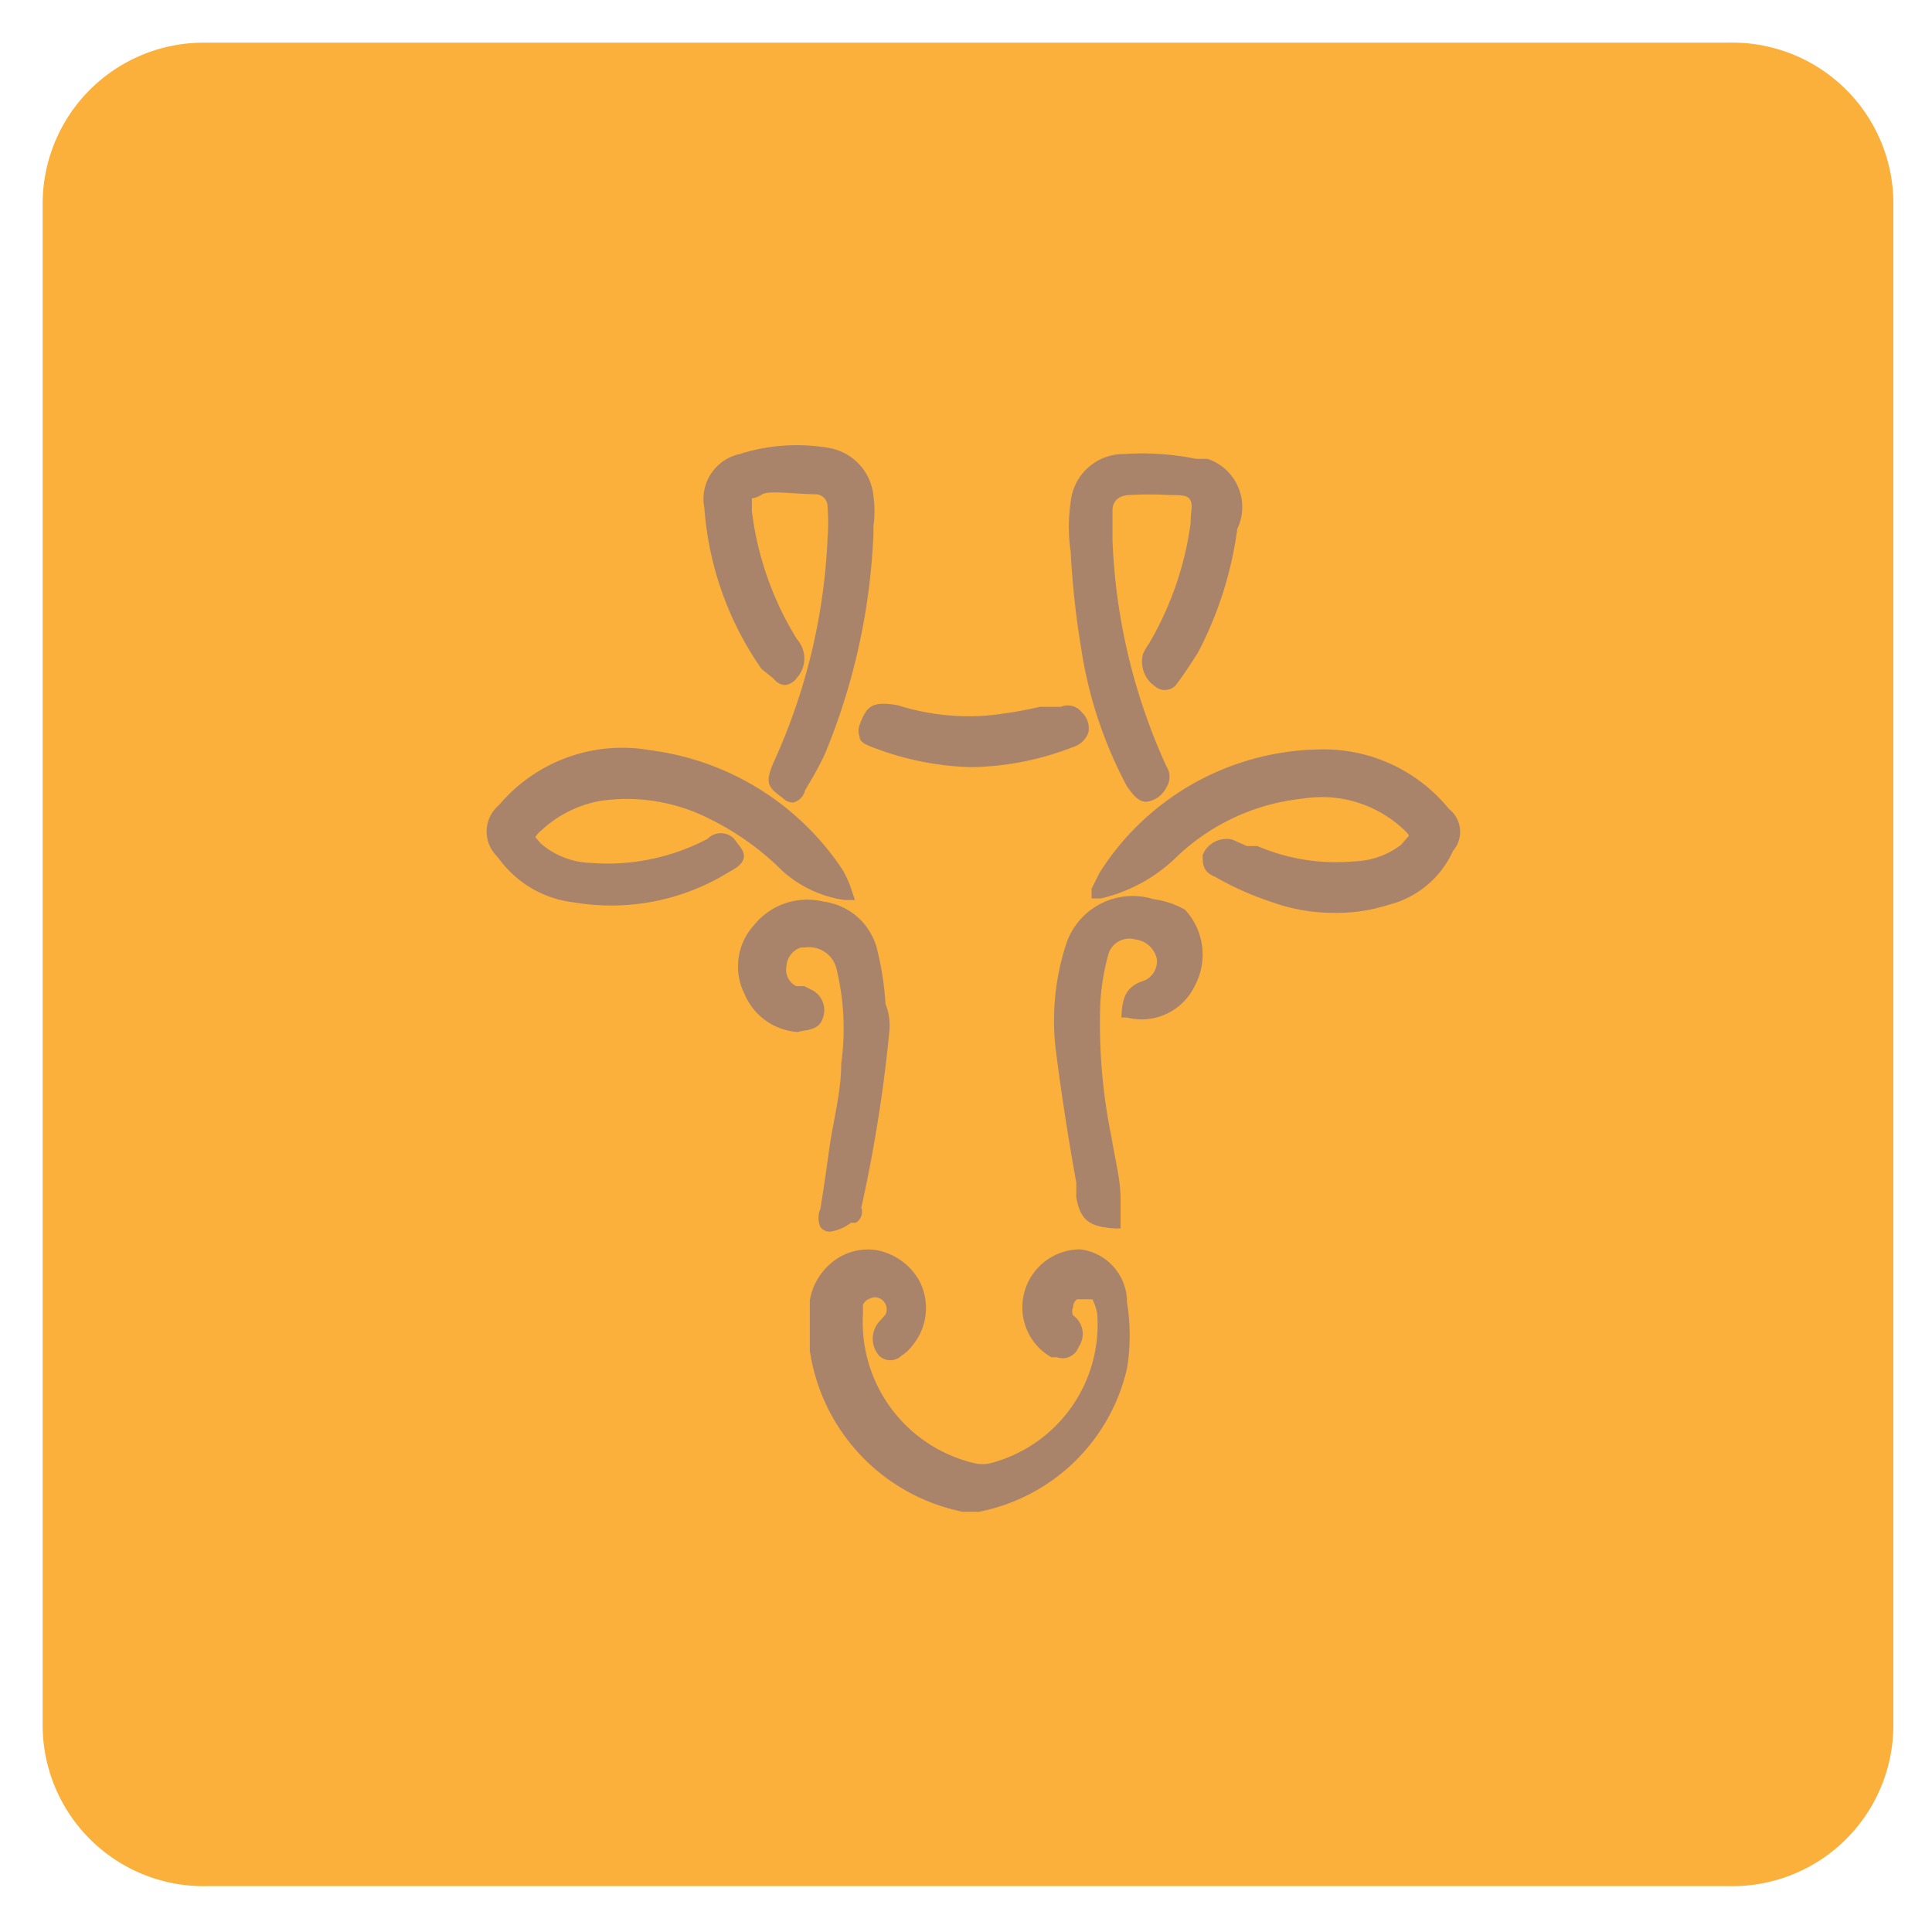
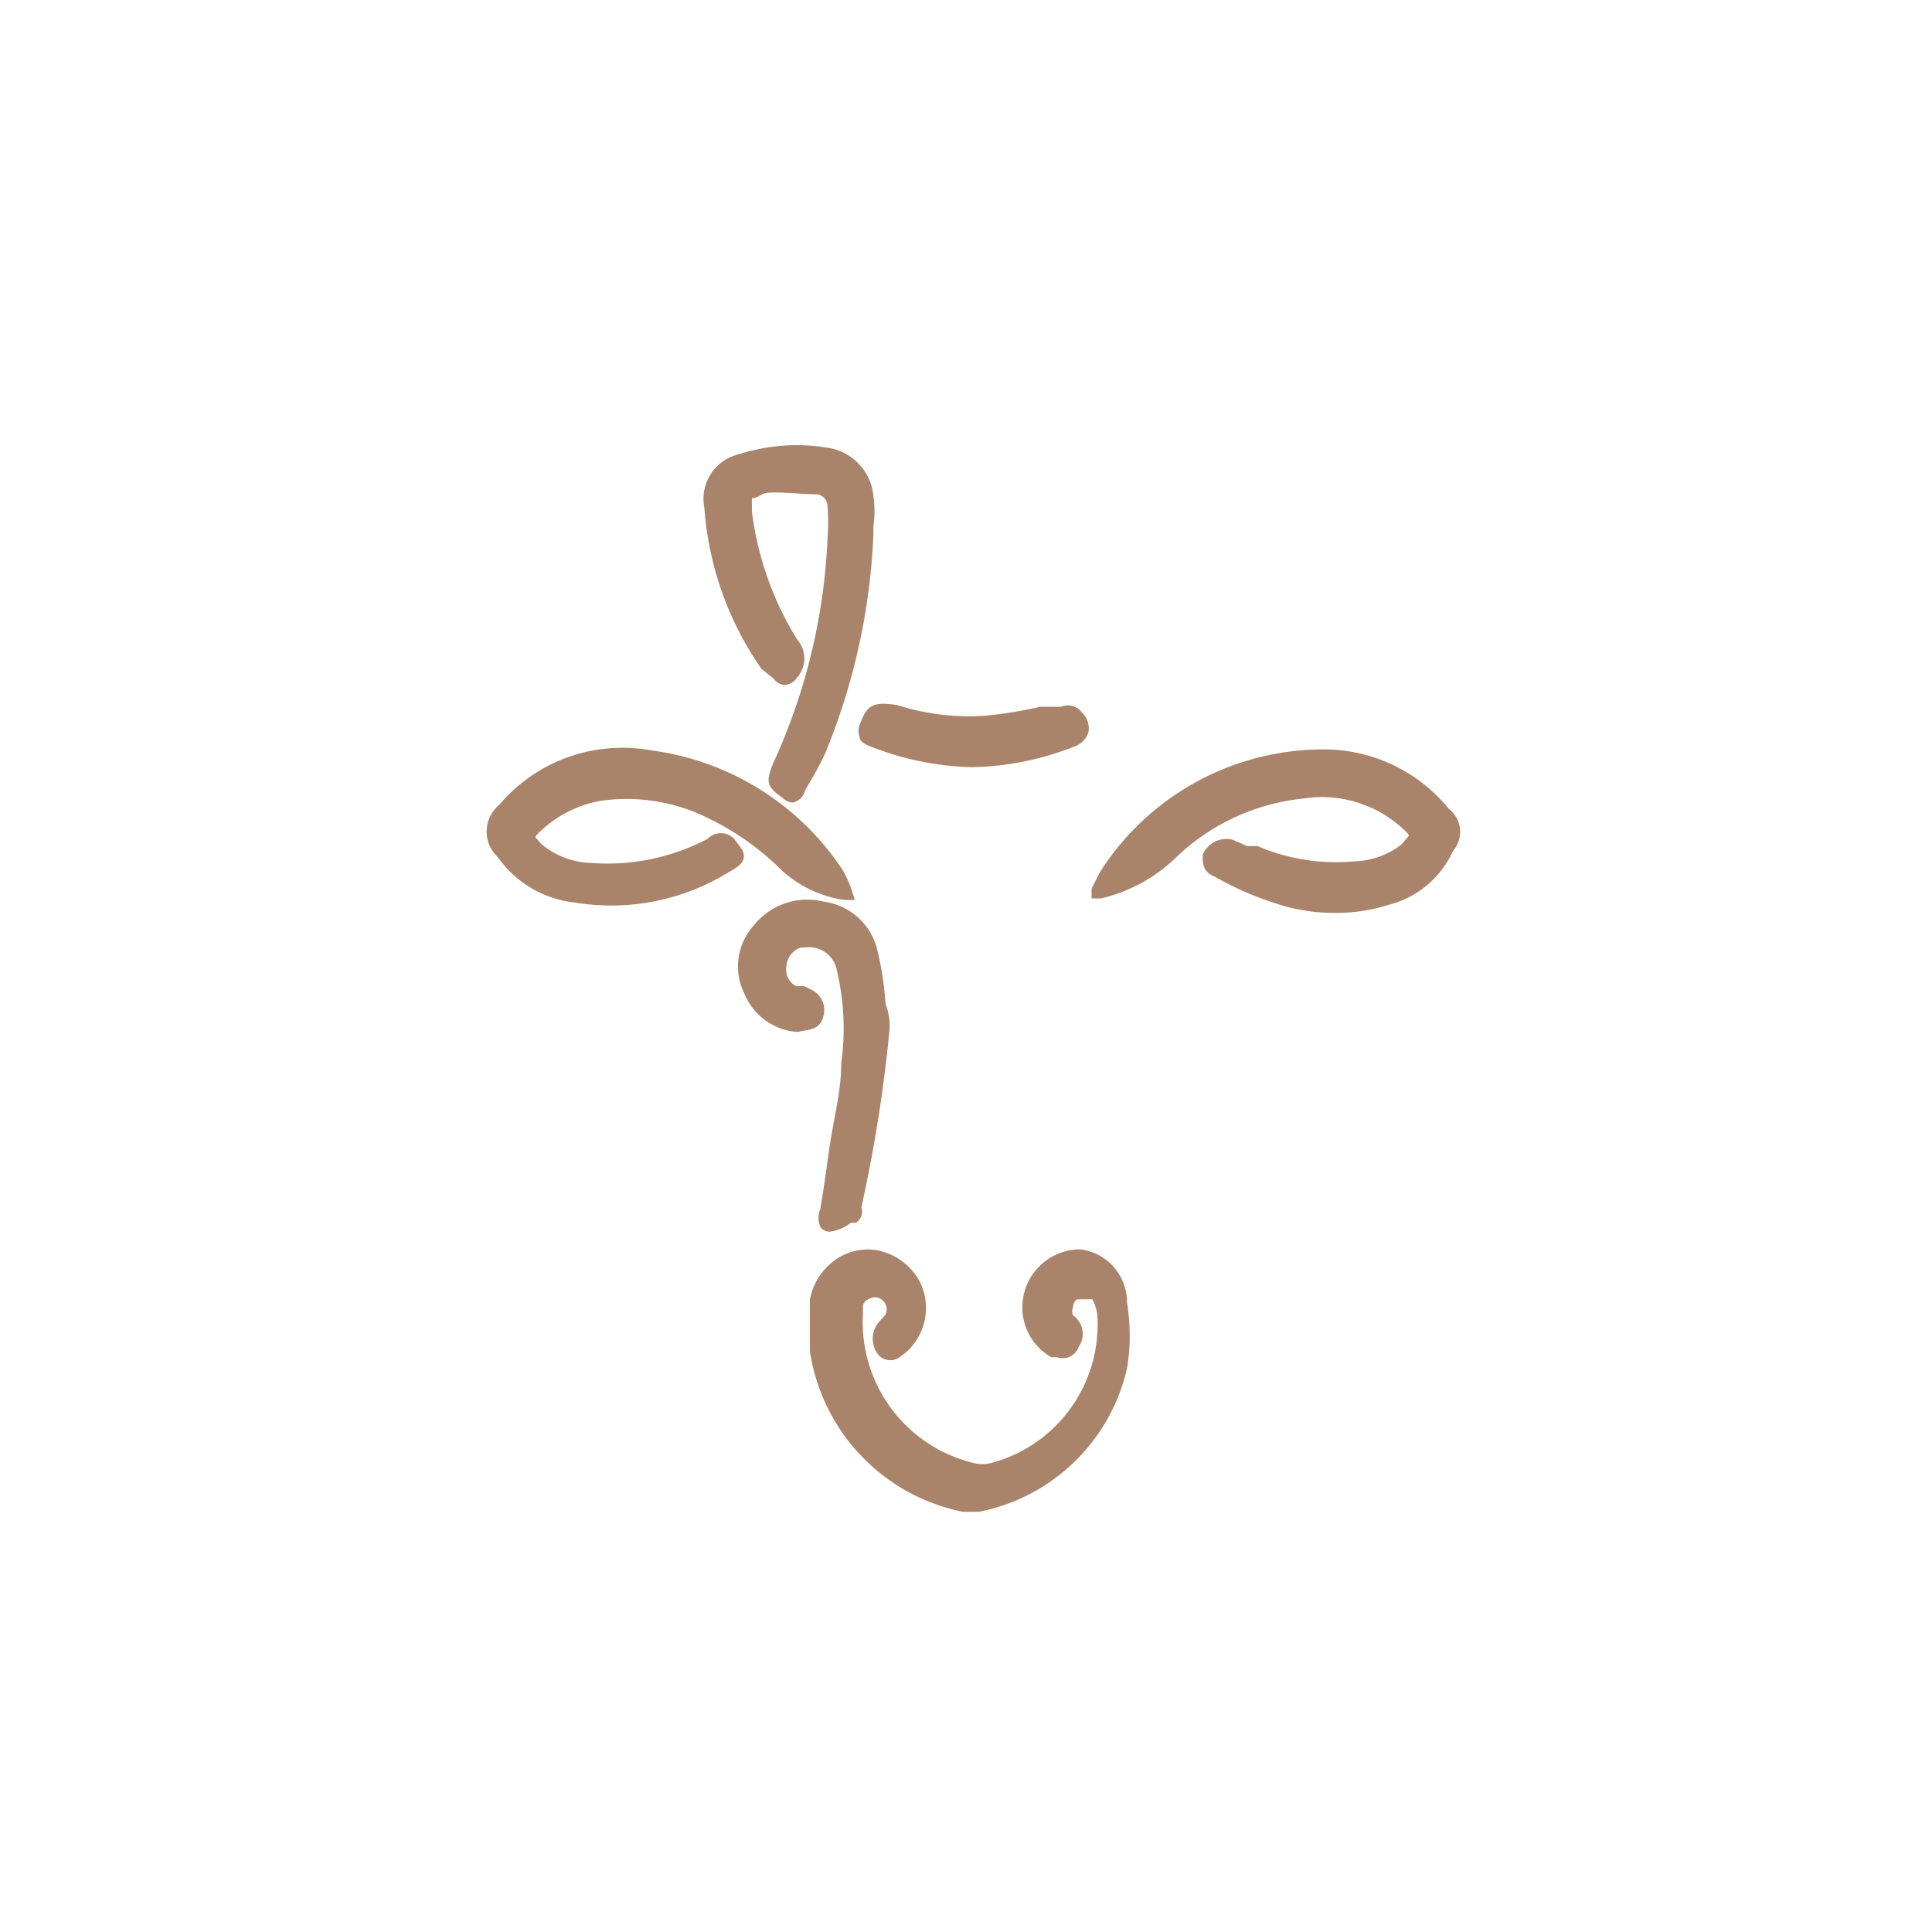
<svg xmlns="http://www.w3.org/2000/svg" viewBox="0 0 24 24">
  <title>img-gfk</title>
-   <path d="M21.47.53H2.53a2,2,0,0,0-2,2V21.43a2,2,0,0,0,2.05,2H21.47a2,2,0,0,0,2.05-2V2.57A2,2,0,0,0,21.47.53Z" style="fill: #fbb03b" />
  <g>
    <path d="M13.42,15.52h0a.72.72,0,0,0-.72.71.71.71,0,0,0,.36.63l.07,0a.21.21,0,0,0,.27-.13.28.28,0,0,0-.07-.39h0a.12.12,0,0,1,0-.1.12.12,0,0,1,.05-.1h0l.09,0h0l.1,0a.64.64,0,0,1,.06.18,1.78,1.78,0,0,1-1.34,1.86.48.48,0,0,1-.17,0,1.8,1.8,0,0,1-1.4-1.86v-.11h0a.14.14,0,0,1,.09-.08.13.13,0,0,1,.12,0,.15.15,0,0,1,.07.2h0l-.08.09a.32.32,0,0,0,0,.42.2.2,0,0,0,.28,0,0,0,0,0,1,0,0h0a.49.49,0,0,0,.13-.12.73.73,0,0,0,.09-.81.77.77,0,0,0-.53-.38.7.7,0,0,0-.54.14.78.78,0,0,0-.29.48v.21h0v.42a2.4,2.4,0,0,0,1.9,2h.2A2.35,2.35,0,0,0,14,17a2.51,2.51,0,0,0,0-.82A.66.66,0,0,0,13.42,15.52Z" style="fill: #aa846a" />
-     <path d="M13.43,8.05A5.34,5.34,0,0,0,14,9.77c.06.08.13.19.24.19h0a.32.32,0,0,0,.25-.18.24.24,0,0,0,0-.26h0a7.42,7.42,0,0,1-.67-2.81V6.34c0-.09.05-.18.2-.19a4.34,4.34,0,0,1,.51,0c.15,0,.23,0,.26.07s0,.12,0,.28A4,4,0,0,1,14.27,8a.75.75,0,0,0-.07.12.37.37,0,0,0,.14.4.19.19,0,0,0,.26,0,0,0,0,0,0,0,0h0c.1-.13.19-.27.28-.41a4.62,4.62,0,0,0,.49-1.54A.63.63,0,0,0,15,5.7l-.14,0a3.41,3.41,0,0,0-.9-.06h0a.66.66,0,0,0-.66.6,2.08,2.08,0,0,0,0,.61A10.63,10.63,0,0,0,13.43,8.05Z" style="fill: #aa846a" />
    <path d="M9.61,8.43a.19.19,0,0,0,.14.08.21.21,0,0,0,.15-.09.36.36,0,0,0,0-.48,3.94,3.94,0,0,1-.56-1.59V6.19s.05,0,.13-.05.44,0,.67,0h0a.15.15,0,0,1,.14.15,2.67,2.67,0,0,1,0,.4,7.46,7.46,0,0,1-.67,2.78c-.1.24-.09.3.11.44a.19.19,0,0,0,.13.06h0A.2.2,0,0,0,10,9.82l.07-.12a3.65,3.65,0,0,0,.18-.34,8,8,0,0,0,.6-2.72h0v-.1a1.36,1.36,0,0,0,0-.38.67.67,0,0,0-.58-.6,2.33,2.33,0,0,0-1.08.08.57.57,0,0,0-.44.67,4,4,0,0,0,.71,2Z" style="fill: #aa846a" />
    <path d="M18,10.05a2,2,0,0,0-1.5-.74,3.29,3.29,0,0,0-2.84,1.53l-.1.2,0,.12h.12a2,2,0,0,0,.9-.48,2.67,2.67,0,0,1,1.61-.76,1.48,1.48,0,0,1,1.22.36c.07.06.09.09.09.1s0,0-.09.11a1,1,0,0,1-.59.21,2.47,2.47,0,0,1-1.2-.19l-.13,0-.18-.08a.32.32,0,0,0-.37.19c0,.11,0,.21.15.27a3.86,3.86,0,0,0,.72.32,2.28,2.28,0,0,0,.78.13,2.11,2.11,0,0,0,.66-.1,1.2,1.2,0,0,0,.8-.67A.36.36,0,0,0,18,10.05Z" style="fill: #aa846a" />
    <path d="M9.12,10.42a.23.23,0,0,0-.33,0,2.66,2.66,0,0,1-1.44.3,1,1,0,0,1-.63-.24l-.07-.08a.27.27,0,0,1,.07-.08,1.46,1.46,0,0,1,.73-.37,2.27,2.27,0,0,1,1.38.23,3.38,3.38,0,0,1,.88.63,1.46,1.46,0,0,0,.78.37h.13L10.56,11a1.63,1.63,0,0,0-.09-.19A3.38,3.38,0,0,0,8.08,9.32,2,2,0,0,0,6.2,10a.43.43,0,0,0-.06.6l.06.07a1.34,1.34,0,0,0,.93.54,2.78,2.78,0,0,0,1.93-.38c.09-.05.17-.1.18-.18S9.19,10.52,9.12,10.42Z" style="fill: #aa846a" />
-     <path d="M14.33,11.17a.87.87,0,0,0-1.09.57v0A3.08,3.08,0,0,0,13.11,13c.07.56.16,1.14.26,1.69v.18c.05.31.19.37.48.39h.07v-.36c0-.26-.07-.5-.11-.76a7,7,0,0,1-.14-1.71,2.94,2.94,0,0,1,.1-.58.27.27,0,0,1,.33-.18.31.31,0,0,1,.27.24.26.26,0,0,1-.18.28c-.24.08-.25.27-.26.45v0H14a.73.73,0,0,0,.84-.39.82.82,0,0,0-.12-.95A1.09,1.09,0,0,0,14.33,11.17Z" style="fill: #aa846a" />
    <path d="M10.22,12.65a.28.28,0,0,0-.13-.35l-.1-.05-.1,0A.23.23,0,0,1,9.77,12a.26.26,0,0,1,.18-.23H10a.35.35,0,0,1,.39.26,3.13,3.13,0,0,1,.06,1.18c0,.36-.1.71-.15,1.07s-.07.5-.11.74v0a.28.28,0,0,0,0,.22.14.14,0,0,0,.12.06h0a.54.54,0,0,0,.26-.11l.06,0A.16.16,0,0,0,10.7,15h0a18.15,18.15,0,0,0,.35-2.21h0a.74.74,0,0,0-.05-.32,3.76,3.76,0,0,0-.1-.66.79.79,0,0,0-.67-.61.85.85,0,0,0-.87.3.76.76,0,0,0-.11.85.77.77,0,0,0,.66.47C10,12.79,10.17,12.81,10.22,12.65Z" style="fill: #aa846a" />
    <path d="M10.68,9a.22.22,0,0,0,0,.16c0,.07.12.11.26.16a3.64,3.64,0,0,0,1.13.21h0a3.62,3.62,0,0,0,1.26-.25.29.29,0,0,0,.19-.18.27.27,0,0,0-.08-.25.22.22,0,0,0-.26-.07h0l-.26,0a5.2,5.2,0,0,1-.67.11,2.94,2.94,0,0,1-1.1-.13C10.84,8.71,10.77,8.76,10.68,9Z" style="fill: #aa846a" />
  </g>
</svg>